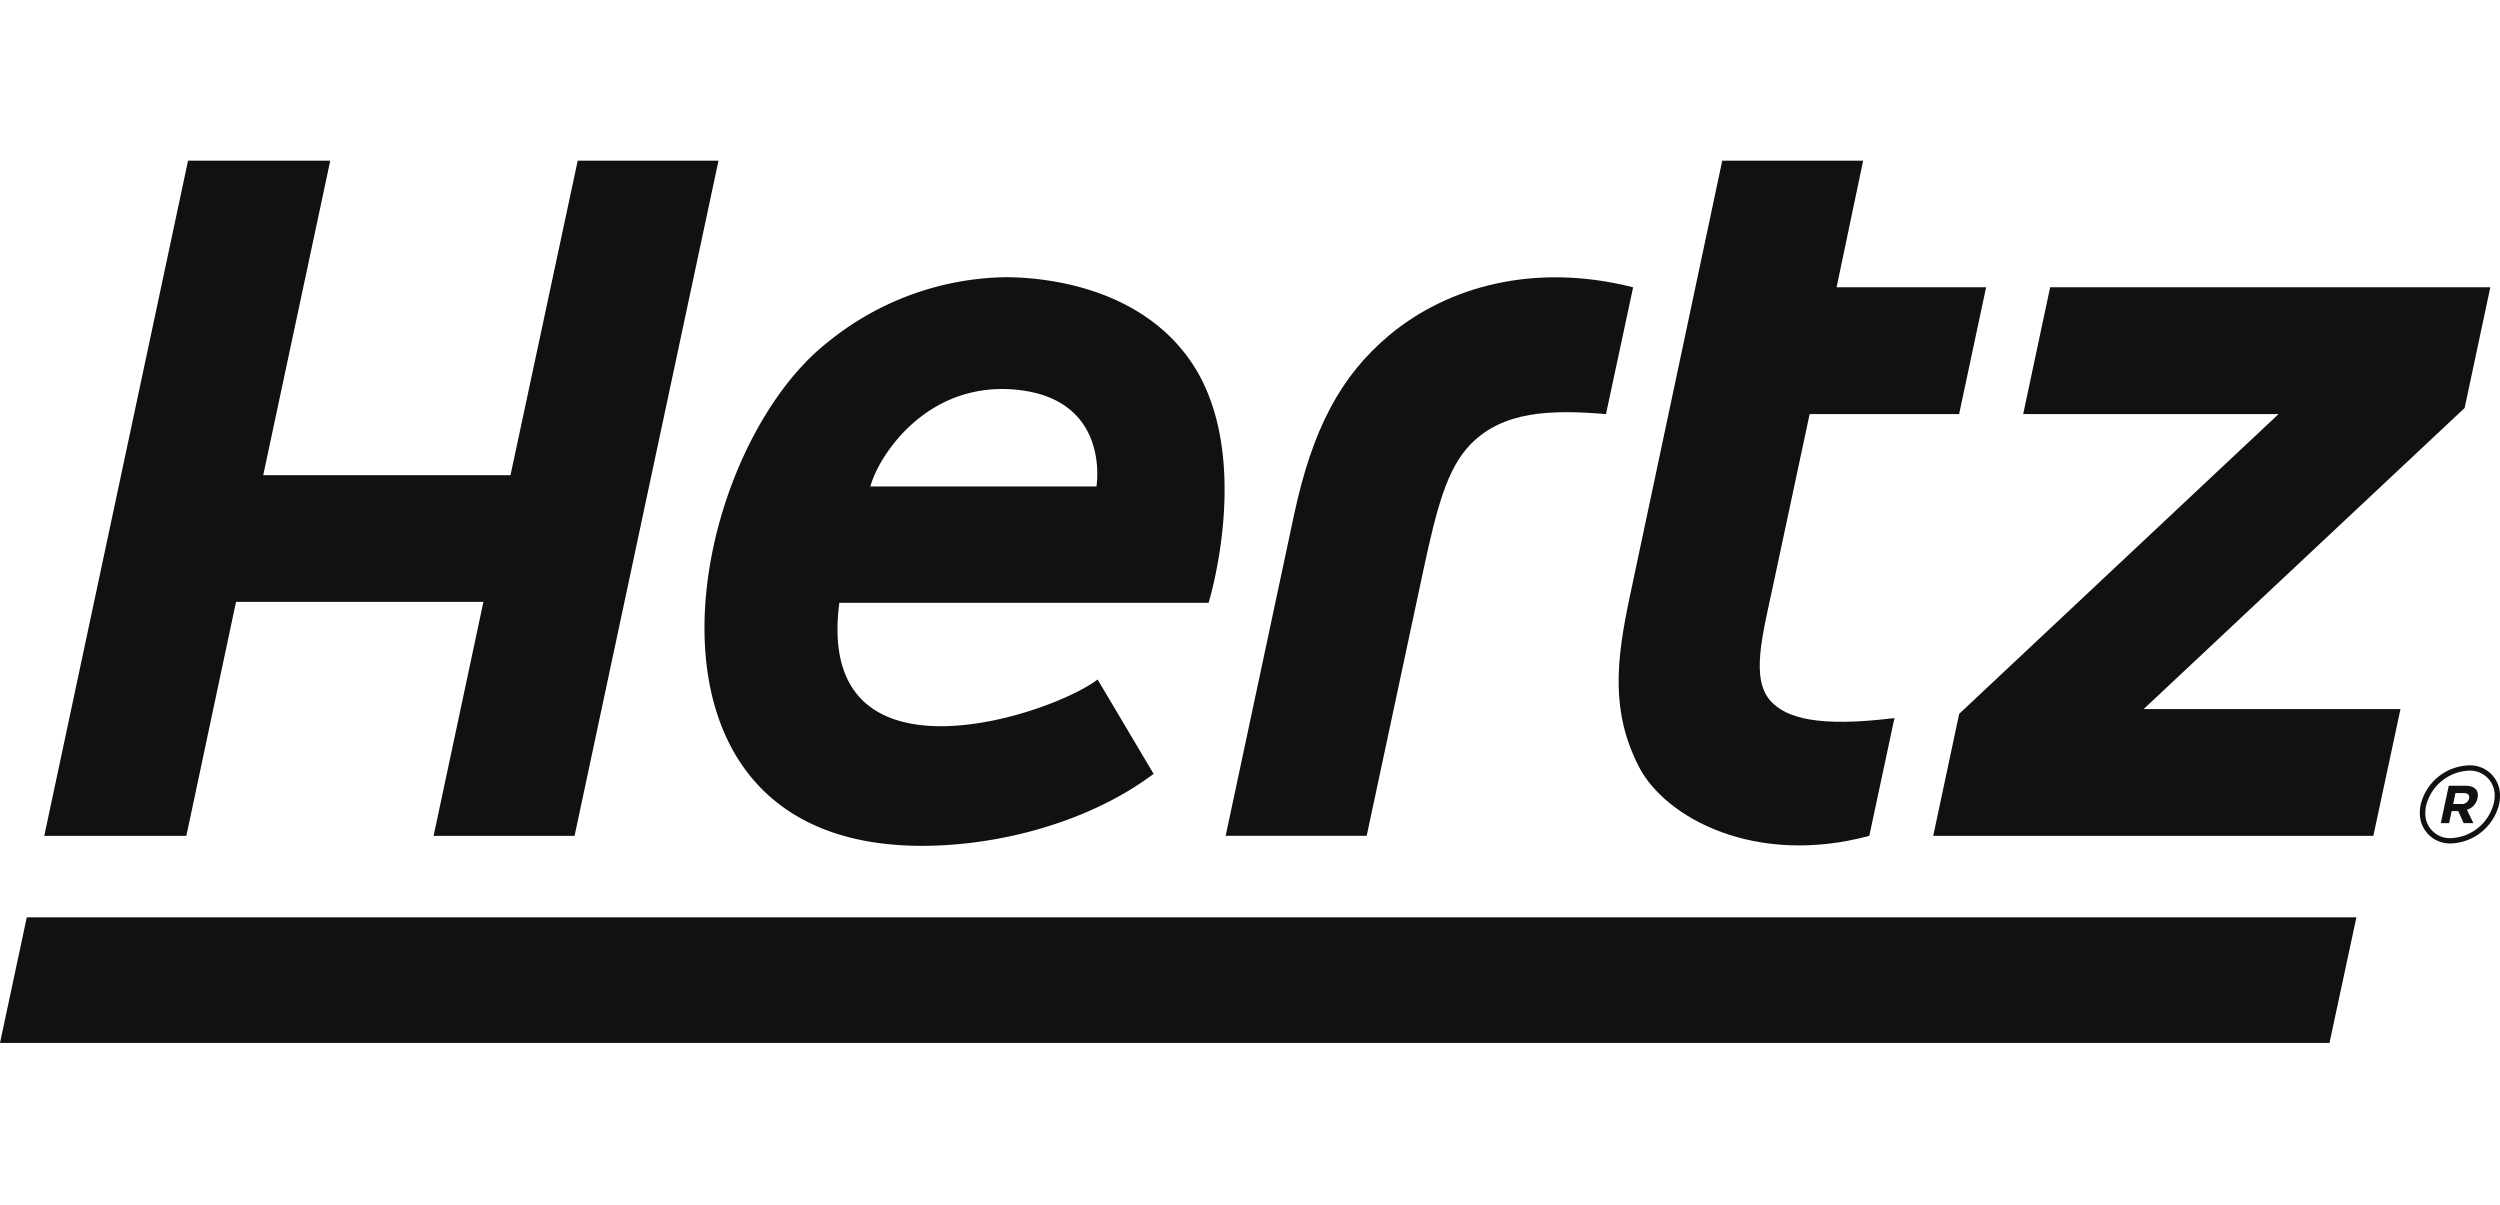
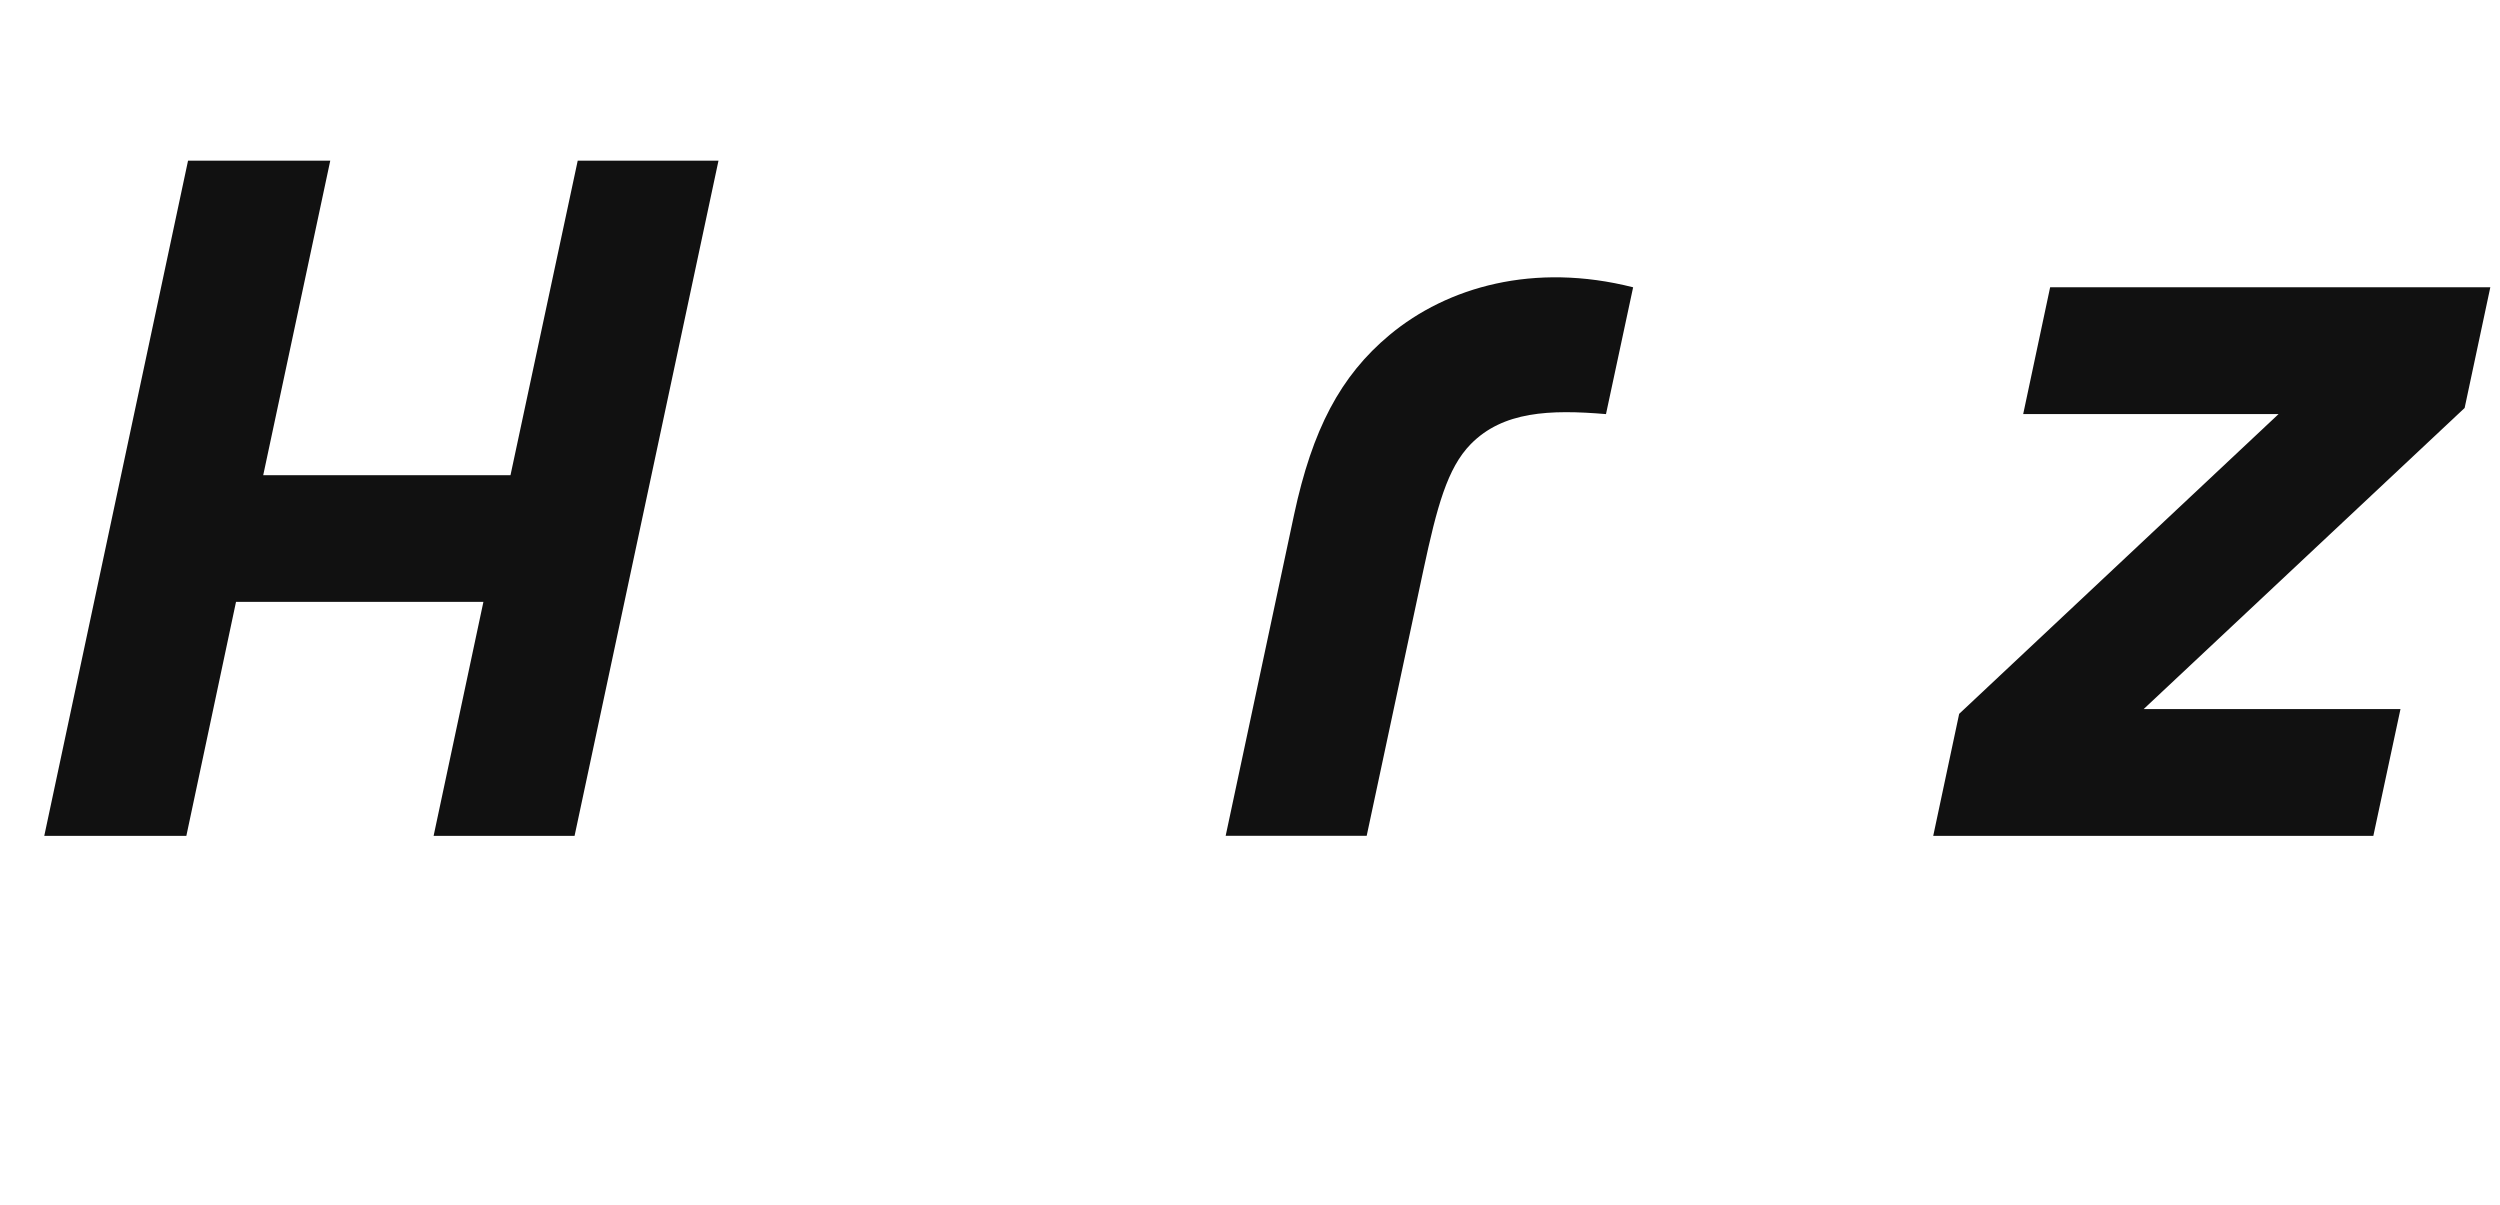
<svg xmlns="http://www.w3.org/2000/svg" width="186.758" height="90" viewBox="0 0 186.758 90">
  <g transform="translate(1221 -1976.346)">
    <rect width="186.758" height="90" transform="translate(-1221 1976.346)" fill="none" />
    <g transform="translate(-1221 1988.346)">
-       <path d="M174.02,45.4H0l2-9.38,174.03,0Z" transform="translate(0 20.51)" fill="#111" />
-       <path d="M88.429,40.4c-1.555-1.668-.625-4.989.172-8.737l2.716-12.731h11.165L104.5,9.458H93.33L95.313,0H84.788l-6.9,32.535c-1.038,4.862-1.427,8.664.684,12.76,1.968,3.807,8.69,7.442,17.2,5.146l1.88-8.8C91.883,42.357,89.565,41.611,88.429,40.4Z" transform="translate(43.87)" fill="#111" />
      <path d="M41.958,0,36.935,23.5H18.463L23.472,0H12.848L2.107,50.441H12.721l3.71-17.479H34.912l-3.72,17.479h10.53L52.474,0Z" transform="translate(1.2)" fill="#111" />
      <path d="M70.589,9.858c-3.685,3.066-5.777,7.084-7.135,13.422L58.342,47.275H68.877l4.246-19.9c1-4.656,1.771-7.565,3.523-9.355,2.411-2.458,5.91-2.6,10.107-2.247L88.781,6.3C81.375,4.423,74.91,6.262,70.589,9.858Z" transform="translate(33.219 3.162)" fill="#111" />
      <path d="M133.639,6.027H100.756L98.743,15.5H117.82L93.96,37.895,92.022,47.01H124.9l2.028-9.473H107.743L131.72,15.044Z" transform="translate(52.396 3.432)" fill="#111" />
-       <path d="M55.964,5.549a21.565,21.565,0,0,0-13.207,4.842c-10.781,8.433-16.134,37.637,7.017,37.637,6,0,12.68-1.889,17.31-5.377L62.9,35.6c-3.5,2.688-21.154,8.531-19.293-5.73H71.193c.01-.03,3.518-11.431-1.54-18.328C65.348,5.652,57.411,5.549,55.964,5.549Zm6.849,15.635H45.926c.6-2.267,4.182-7.844,10.84-7.236C63.931,14.61,62.814,21.183,62.814,21.183Z" transform="translate(19.094 3.159)" fill="#111" />
-       <path d="M118.831,28.787h-.03a3.831,3.831,0,0,0-3.552,2.929,2.942,2.942,0,0,0-.064.613v0a2.242,2.242,0,0,0,2.362,2.286.016.016,0,0,0,.009,0,3.845,3.845,0,0,0,3.552-2.934,2.92,2.92,0,0,0,.064-.6A2.226,2.226,0,0,0,118.831,28.787Zm1.879,2.821a3.445,3.445,0,0,1-3.153,2.61h0a1.832,1.832,0,0,1-1.963-1.889,2.552,2.552,0,0,1,.06-.535,3.438,3.438,0,0,1,3.134-2.61,1.838,1.838,0,0,1,1.987,1.894A2.318,2.318,0,0,1,120.709,31.608Z" transform="translate(65.585 16.391)" fill="#111" />
-       <path d="M118.028,29.756h-1.251l-.595,2.791h.62l.191-.9h.493l.4.9h.728l-.477-1a1.143,1.143,0,0,0,.791-.873C119.051,30.094,118.7,29.756,118.028,29.756Zm.265.957a.539.539,0,0,1-.571.407h-.615l.173-.819h.6C118.194,30.3,118.351,30.438,118.293,30.712Z" transform="translate(66.153 16.943)" fill="#111" />
    </g>
  </g>
</svg>